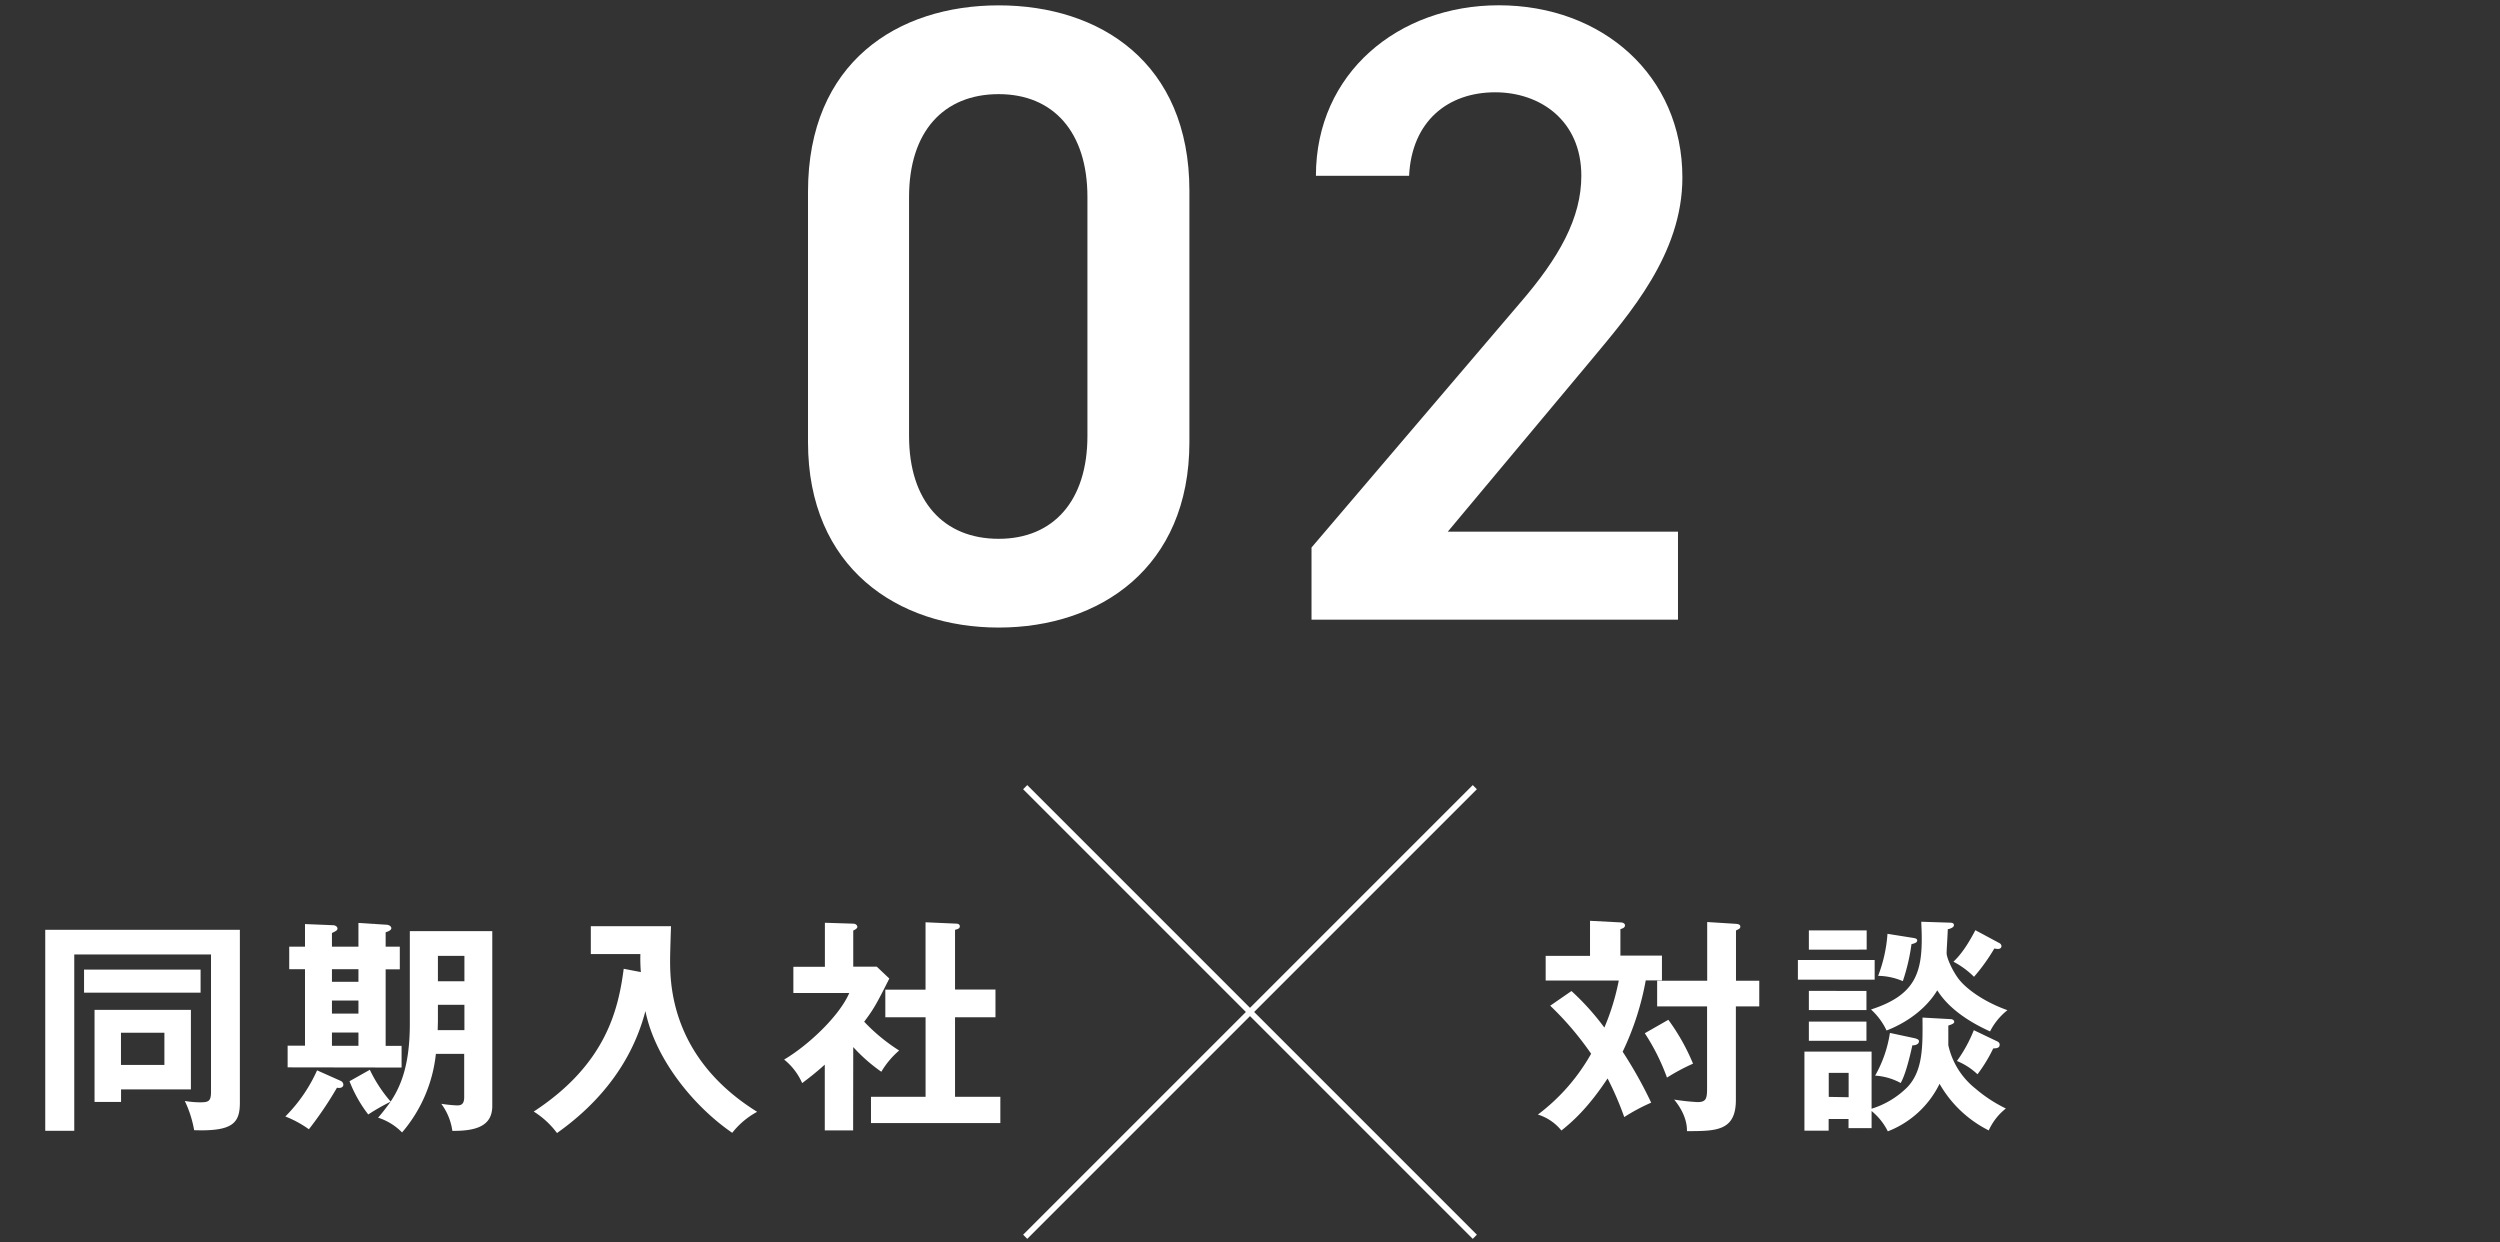
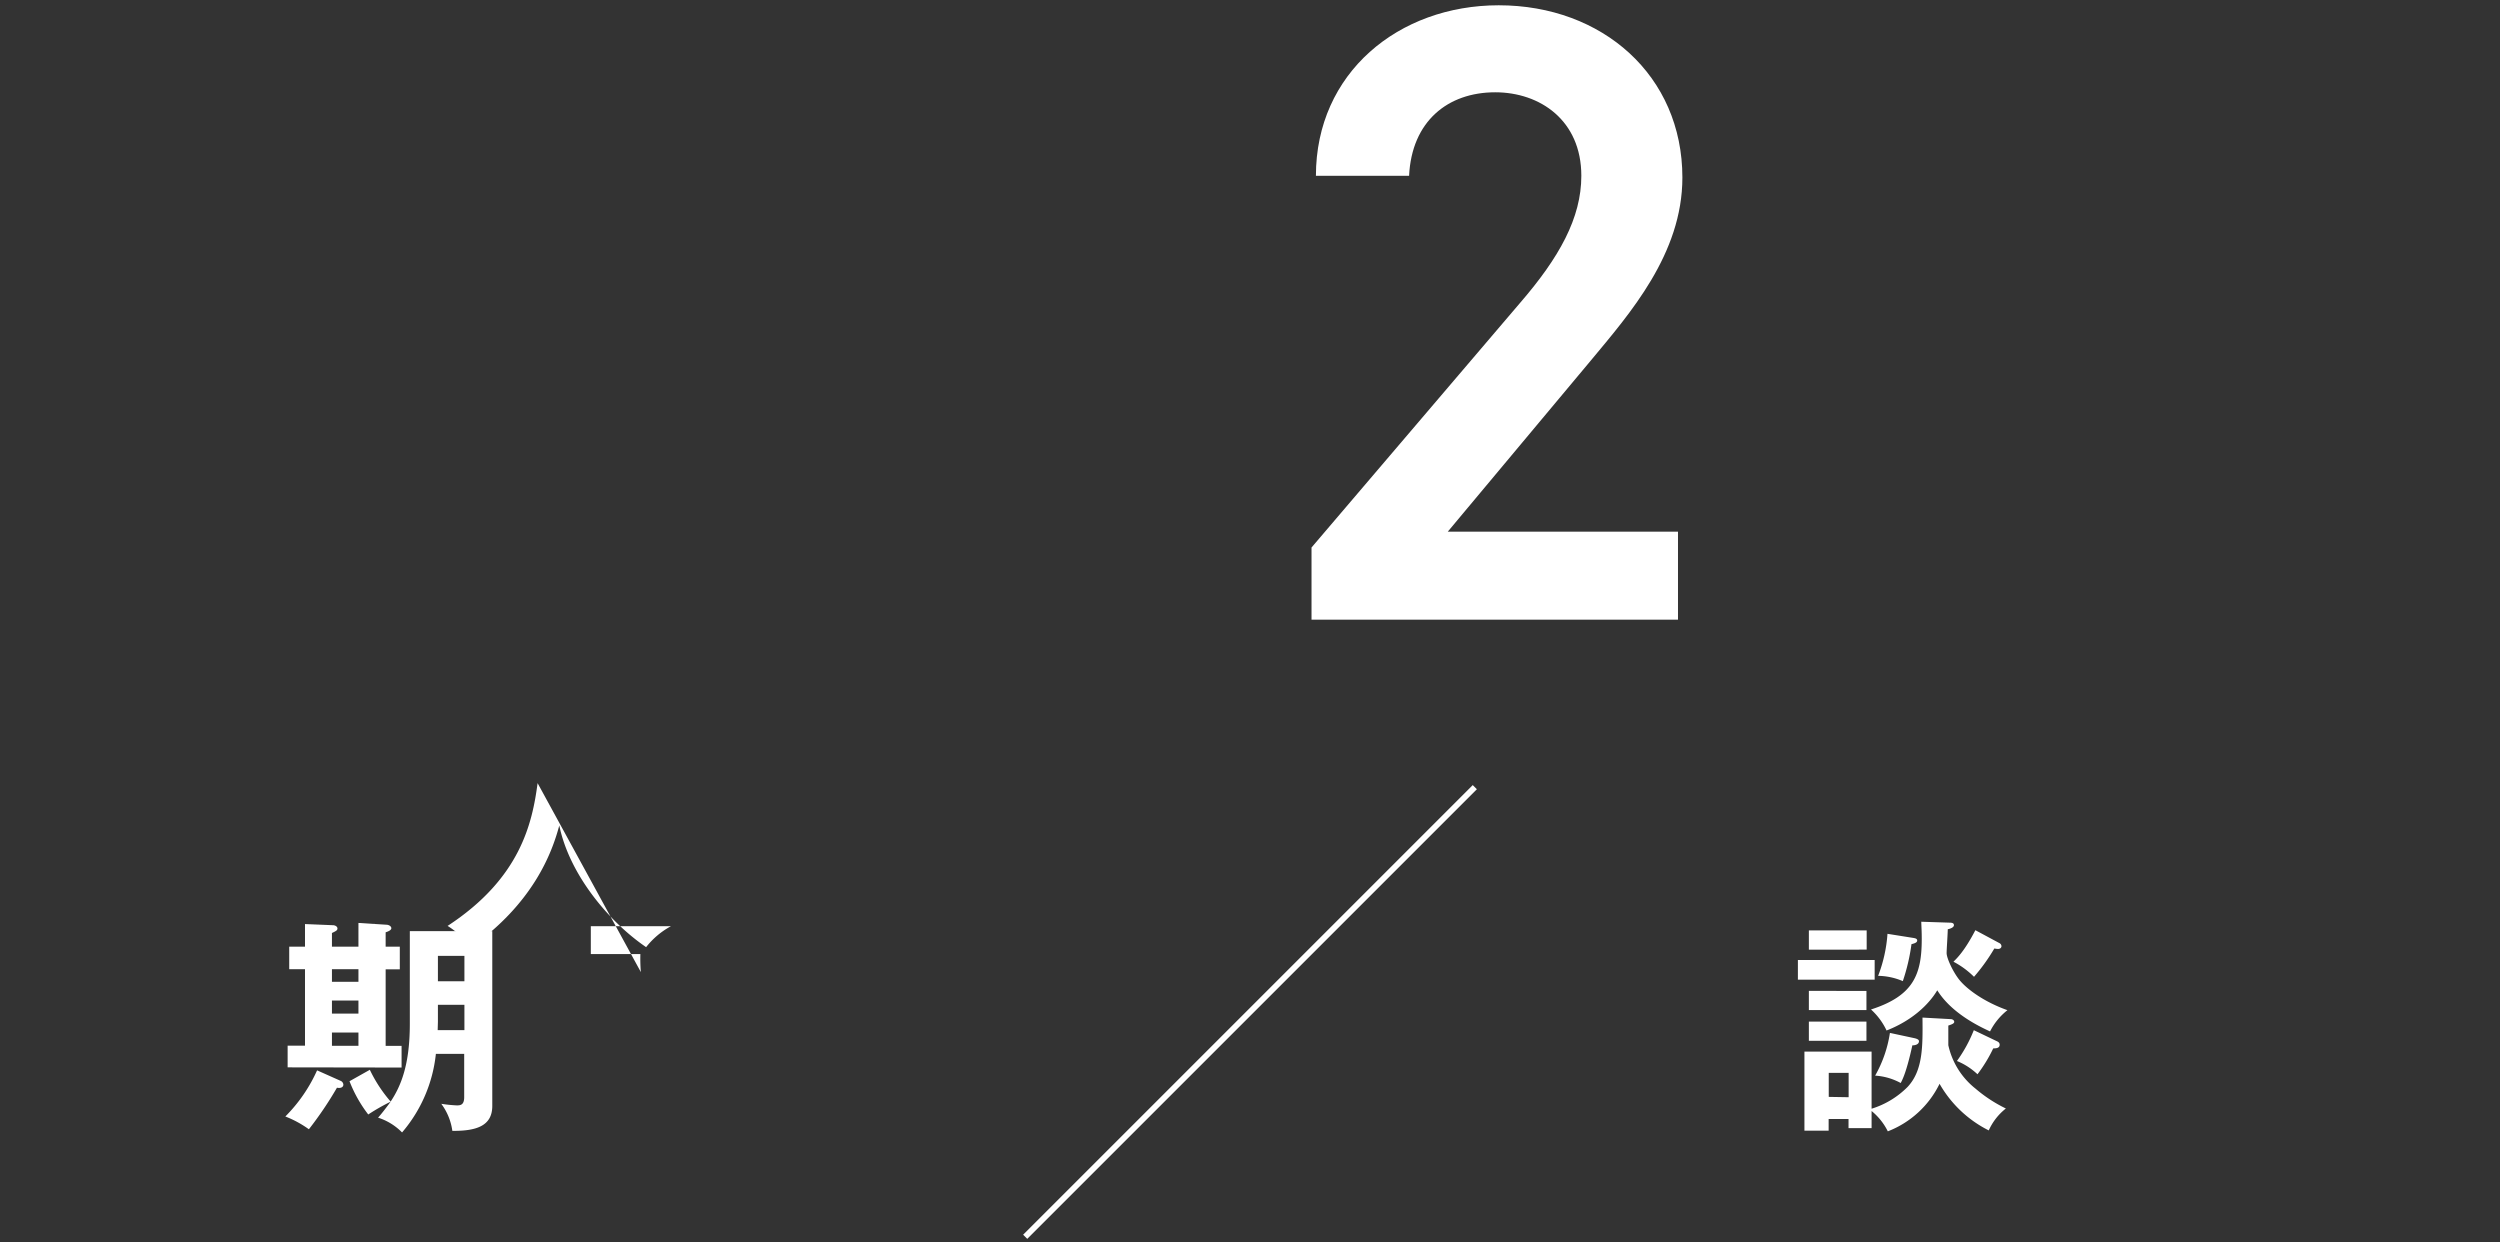
<svg xmlns="http://www.w3.org/2000/svg" viewBox="0 0 676.39 336.07">
  <rect x="0" y="0" width="676.39" height="336.07" fill="#333333" stroke="none" />
  <defs>
    <style>.cls-1{fill:#0be1f7;opacity:0;}.cls-2{fill:#fff;}.cls-3{fill:none;stroke:#fff;stroke-width:1.58px;}</style>
  </defs>
  <rect class="cls-1" width="676.39" height="336.07" />
-   <path class="cls-2" d="M193.56,1128.66c-27.35,0-51.6-16.17-51.6-50.17v-67.76c0-35,24.25-50.41,51.6-50.41s51.59,15.46,51.59,50.17v68C245.15,1112.49,220.9,1128.66,193.56,1128.66Zm0-144.32c-15,0-24.26,10.22-24.26,27.82v64.67c0,17.59,9.28,27.82,24.26,27.82,14.74,0,24-10.23,24-27.82v-64.67C217.57,994.56,208.3,984.34,193.56,984.34Z" transform="translate(76.65 -958.87)" />
  <path class="cls-2" d="M377.34,1126.52H278.19V1107l56.35-66.09c10.7-12.37,16.65-23.07,16.65-34.48,0-15-11.18-22.59-23.3-22.59-12.84,0-22.59,7.85-23.3,22.59H279.38c0-27.82,22.35-46.13,49.46-46.13,28.05,0,49.69,19,49.69,46.61,0,20.68-14.27,36.85-24.73,49.45l-38.75,46.36h62.29Z" transform="translate(76.65 -958.87)" />
-   <path class="cls-2" d="M-11.75,1210.44v46.73c0,5.5-1.86,7.85-12.37,7.48a30.56,30.56,0,0,0-2.53-7.91,25.54,25.54,0,0,0,4,.37c2.35,0,3.09-.18,3.09-2.84V1217.1h-37v47.72h-7.85v-54.38Zm-10.63,10.76v6.24H-53.91v-6.24ZM-25,1232.1v21.51H-43.9v3.4h-7.17V1232.1Zm-18.92,6.18V1247h11.75v-8.71Z" transform="translate(76.65 -958.87)" />
  <path class="cls-2" d="M14.52,1253.15a98.14,98.14,0,0,1-7.6,11.25,28.69,28.69,0,0,0-6.37-3.46,42,42,0,0,0,8.59-12.48l6.37,2.84a1.2,1.2,0,0,1,.74,1C16.25,1253.15,15.33,1253.34,14.52,1253.15Zm-13.35-5.5v-5.87h4.7V1221.1H1.6V1215H5.87v-6.12l7.54.31c.62,0,1.24.37,1.24.87s-.31.68-1.49,1.24v3.7h7.17v-6.42l7.73.49c.56.06,1.17.43,1.17.93s-.74.86-1.54,1.11V1215h3.83v6.12H27.69v20.71H32v5.87Zm19.16-26.55H13.16v3.4h7.17Zm0,8.47H13.16v3.53h7.17Zm0,8.66H13.16v3.58h7.17Zm25.41,26.64a15.85,15.85,0,0,0-3-7.36,36.89,36.89,0,0,0,4.2.43c.93,0,2-.06,2-2.22V1244H41.28a38.88,38.88,0,0,1-9.15,21.26,15.81,15.81,0,0,0-6.49-4c1-1.11,2.22-2.72,3.4-4.32a55,55,0,0,0-6.06,3.46,36.3,36.3,0,0,1-5.07-9l5.5-3.09a38.19,38.19,0,0,0,5.63,8.6c2.84-4.27,5.19-10.08,5.19-21v-25.11H56.54v47.29c0,5.38-4.25,6.8-10.8,6.74ZM49,1230.72H41.83v4.51c0,.31-.06,2-.06,2.35H49Zm0-13.23H41.83v6.86H49Z" transform="translate(76.65 -958.87)" />
-   <path class="cls-2" d="M96.74,1221.88a44.36,44.36,0,0,1-.13-4.89H83.2v-7.54h21.7c-.06,1.42-.25,7.67-.25,9,0,6.24,0,26.58,23.55,41.23a21.56,21.56,0,0,0-6.74,5.68c-10.38-7.11-20.83-19.9-23.49-32.94-2,7.6-7.17,21.14-23.92,33a23,23,0,0,0-6.3-5.81c19.78-12.92,22.93-27.94,24.35-38.63Z" transform="translate(76.65 -958.87)" />
-   <path class="cls-2" d="M154.17,1264.71H146.5v-17.8c-2.53,2.29-4.57,3.83-6.12,5a16.78,16.78,0,0,0-4.88-6.37c6.61-3.89,15-11.87,17.62-18H138v-7.1h8.53v-11.91l7.61.24c.86,0,1.17.56,1.17.87s-.31.62-1.11,1v9.77h6.36l3.4,3.21c-3.52,7-4.2,8.22-6.8,11.68a48.82,48.82,0,0,0,9.46,7.79,23,23,0,0,0-4.82,5.75,45.21,45.21,0,0,1-7.6-6.68Zm8.71-30.61v-7.47h10.88V1208.4l8.35.37c.49,0,.92.25.92.68,0,.62-.43.74-1.29,1v16.14h10.94v7.51H181.74v21.52H194v7.1H159v-7.1h14.77V1234.1Z" transform="translate(76.65 -958.87)" />
-   <path class="cls-2" d="M348.52,1227a68.48,68.48,0,0,1,8.9,9.89,63.15,63.15,0,0,0,3.9-12.74H341.54v-6.67h12V1208l8.22.43c.5,0,1.24.19,1.24.81s-.68.86-1.24,1v7.17H373v6.72h-4.39a75.3,75.3,0,0,1-6.24,19.29,116.14,116.14,0,0,1,7.72,13.78,51.52,51.52,0,0,0-7.29,3.9,84.64,84.64,0,0,0-4.51-10.45c-5.19,7.85-9.33,11.56-12.49,14.09a13.2,13.2,0,0,0-6.36-4.32,53.21,53.21,0,0,0,14.4-16.45,83.26,83.26,0,0,0-11.07-13Zm26.21,7.78a56.8,56.8,0,0,1,6.68,11.87,54.21,54.21,0,0,0-7.05,3.77,57.29,57.29,0,0,0-6-12Zm24.6-10.57v6.94H393v25.34c0,8.41-5.38,8.41-13.23,8.41.06-4.21-2.72-7.61-3.46-8.53a60.64,60.64,0,0,0,6.3.68c2.41,0,2.6-1,2.6-3.9v-22H371.7v-6.93h13.54v-15.89l7.79.49c.74.06,1.17.25,1.17.74s-.18.56-1.17,1.06v13.59Z" transform="translate(76.65 -958.87)" />
+   <path class="cls-2" d="M96.74,1221.88a44.36,44.36,0,0,1-.13-4.89H83.2v-7.54h21.7a21.56,21.56,0,0,0-6.74,5.68c-10.38-7.11-20.83-19.9-23.49-32.94-2,7.6-7.17,21.14-23.92,33a23,23,0,0,0-6.3-5.81c19.78-12.92,22.93-27.94,24.35-38.63Z" transform="translate(76.65 -958.87)" />
  <path class="cls-2" d="M430.55,1218.6v5.32H409.78v-5.32Zm20.53,16c.55,0,1,.31,1,.74s-.61.68-1.6,1v5.32a20.62,20.62,0,0,0,7.35,11.74,38.19,38.19,0,0,0,8.22,5.38,15.72,15.72,0,0,0-4.63,5.93,31.62,31.62,0,0,1-13.31-12.61,26,26,0,0,1-14,12.86,16.65,16.65,0,0,0-4.39-5.5v4.64h-6.24v-2.48H418.1v3.16h-6.55v-21.39h18.17v15.45a23.45,23.45,0,0,0,9.77-5.93c4.14-4.45,4.08-10.94,4-18.73Zm-22.69-24v5.2H412.75v-5.2Zm-.06,16.38v5.17H412.75v-5.2Zm0,8.29v5.19H412.75v-5.19Zm-4.82,20.46v-6.58h-5.38v6.49Zm27.32-47.23c.68,0,1.17.13,1.17.68s-.8.93-1.67,1.11c0,1.06-.31,5.51-.31,6.43,0,1.42,1.8,5.26,3.53,7.36,2,2.41,6.49,5.81,12.92,8.1a17.24,17.24,0,0,0-4.7,5.75c-2.54-1.18-10.32-4.76-14.28-11.13-.49.8-4.08,7.11-13.72,10.88a18,18,0,0,0-4.21-5.69c11.56-3.71,13.73-9.52,13.73-19.1,0-1.92-.07-2.9-.13-4.64Zm-9.4,31.28c.74.19,1.11.43,1.11.8,0,.81-.92,1.12-1.79,1.12-1.54,7-2.59,9.14-3.15,10.19a16.47,16.47,0,0,0-6.92-2,33.56,33.56,0,0,0,4-11.56Zm-.37-27.14c.43.07,1,.19,1,.68s-.49.75-1.55,1a52.83,52.83,0,0,1-2.34,10,17.64,17.64,0,0,0-6.68-1.43,39,39,0,0,0,2.53-11.37Zm23.18,1.36a1,1,0,0,1,.62.87c0,.25-.19.74-.93.74a5.58,5.58,0,0,1-1-.12,51,51,0,0,1-5.5,7.66,23,23,0,0,0-5.56-4.08c1-1,3-2.9,5.93-8.53Zm-.74,26.52c.43.19.87.43.87,1,0,.93-.93,1-1.74,1a39.83,39.83,0,0,1-4.26,7,18,18,0,0,0-5.56-3.59,38.42,38.42,0,0,0,4.57-8.34Z" transform="translate(76.65 -958.87)" />
  <line class="cls-3" x1="399.02" y1="212.97" x2="277.37" y2="334.62" />
-   <line class="cls-3" x1="277.37" y1="212.97" x2="399.02" y2="334.62" />
</svg>